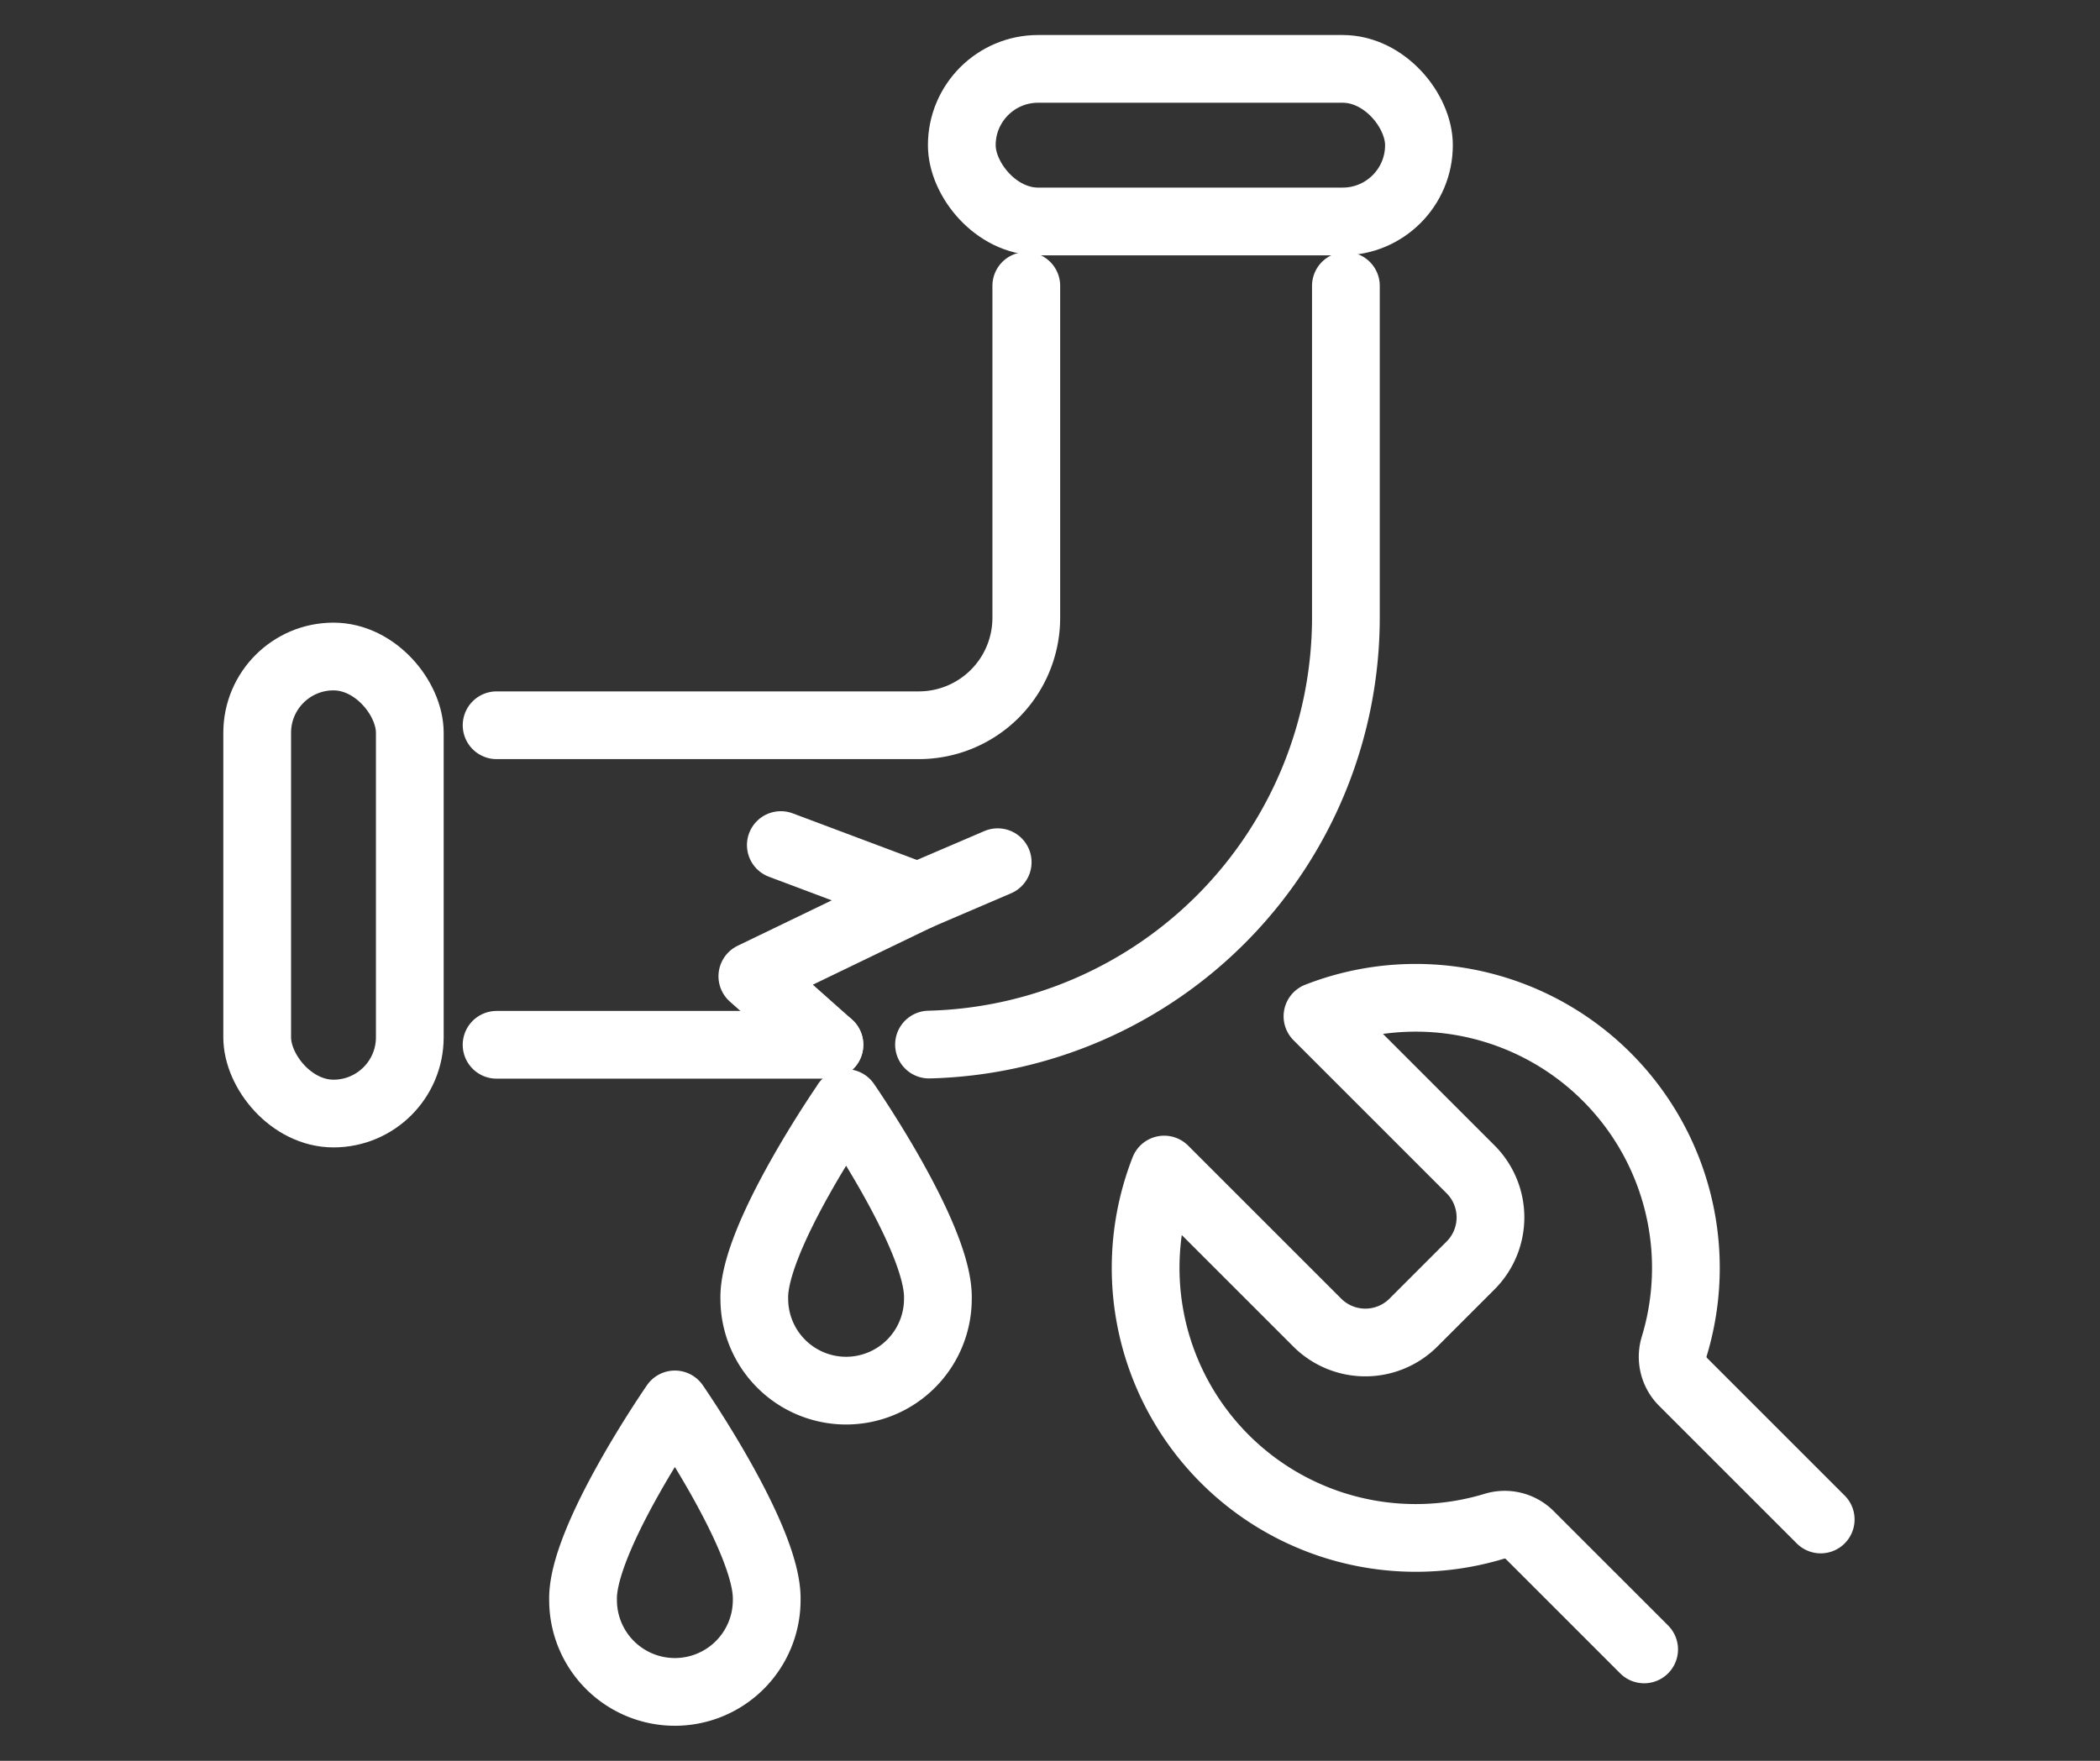
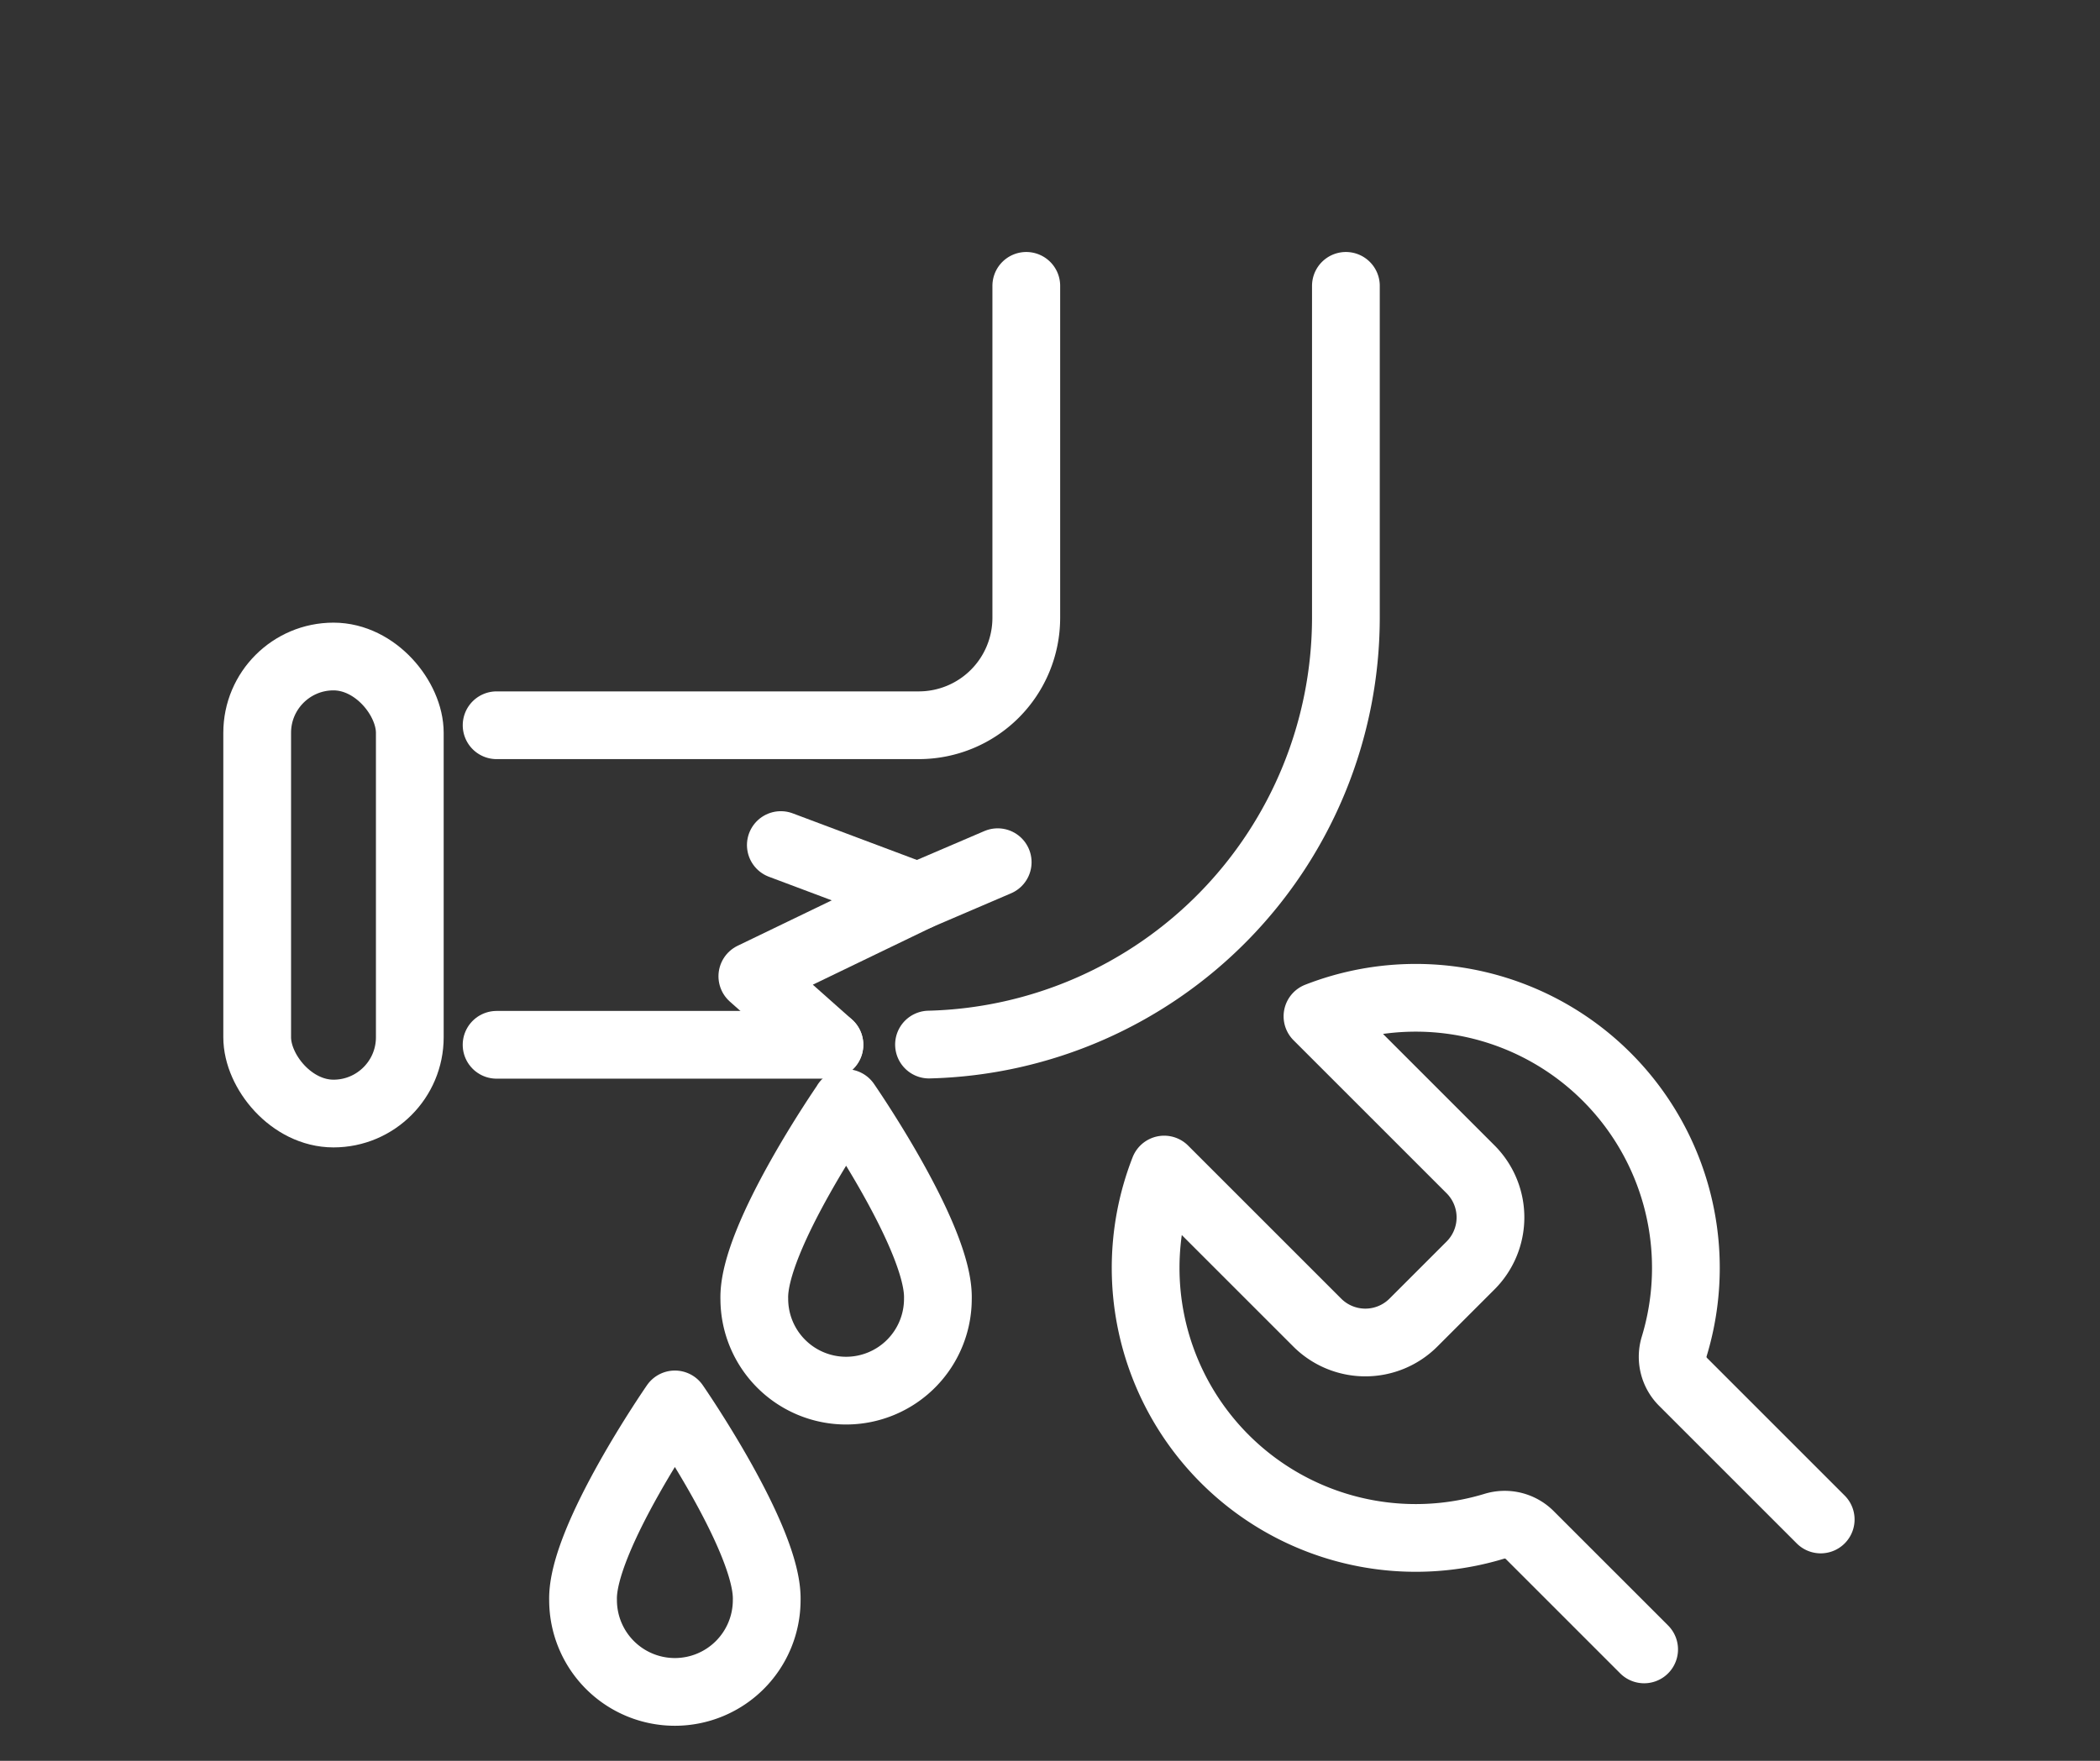
<svg xmlns="http://www.w3.org/2000/svg" width="62" height="52" viewBox="0 0 62 52">
  <rect x="0" y="0" width="62" height="52" fill="#333333" stroke="none" />
  <defs>
    <clipPath id="clip-Long-standing_Repairs">
      <rect width="62" height="52" />
    </clipPath>
  </defs>
  <g id="Long-standing_Repairs" data-name="Long-standing Repairs" clip-path="url(#clip-Long-standing_Repairs)">
    <g id="Group_6822" data-name="Group 6822" transform="translate(7 1.442)">
      <g id="Group_6823" data-name="Group 6823">
        <path id="Path_57061" data-name="Path 57061" d="M38.787,48.411H51.255a3.174,3.174,0,0,0,3.17-3.17V35.435" transform="translate(-31.125 -28.435)" fill="none" stroke="#fff" stroke-linecap="round" stroke-linejoin="round" stroke-width="2" />
        <line id="Line_218" data-name="Line 218" x1="9.826" transform="translate(7.661 29.413)" fill="none" stroke="#fff" stroke-linecap="round" stroke-linejoin="round" stroke-width="2" />
        <path id="Path_57062" data-name="Path 57062" d="M115.726,35.435v9.806a12.622,12.622,0,0,1-12.308,12.6" transform="translate(-82.99 -28.435)" fill="none" stroke="#fff" stroke-linecap="round" stroke-linejoin="round" stroke-width="2" />
        <rect id="Rectangle_28237" data-name="Rectangle 28237" width="4.506" height="13.497" rx="2.253" transform="translate(0.593 17.946)" fill="none" stroke="#fff" stroke-linecap="round" stroke-linejoin="round" stroke-width="2" />
-         <rect id="Rectangle_28238" data-name="Rectangle 28238" width="13.497" height="4.506" rx="2.253" transform="translate(21.396 0.592)" fill="none" stroke="#fff" stroke-linecap="round" stroke-linejoin="round" stroke-width="2" />
        <path id="Path_57063" data-name="Path 57063" d="M77.841,119.04l4.043,1.518L77,122.915l2.277,2.023" transform="translate(-61.788 -95.526)" fill="none" stroke="#fff" stroke-linecap="round" stroke-linejoin="round" stroke-width="2" />
        <path id="Path_57064" data-name="Path 57064" d="M80.011,157.624s-2.762,3.989-2.711,5.779a2.711,2.711,0,0,0,2.711,2.711h0A2.711,2.711,0,0,0,82.72,163.4c.051-1.79-2.711-5.779-2.711-5.779Z" transform="translate(-62.03 -126.488)" fill="none" stroke="#fff" stroke-linecap="round" stroke-linejoin="round" stroke-width="2" />
        <path id="Path_57065" data-name="Path 57065" d="M54.416,202.664s-2.762,3.989-2.711,5.779a2.711,2.711,0,0,0,2.711,2.711h0a2.711,2.711,0,0,0,2.711-2.711c.051-1.79-2.711-5.779-2.711-5.779Z" transform="translate(-41.491 -162.631)" fill="none" stroke="#fff" stroke-linecap="round" stroke-linejoin="round" stroke-width="2" />
        <line id="Line_219" data-name="Line 219" y1="1.011" x2="2.359" transform="translate(20.097 24.02)" fill="none" stroke="#fff" stroke-linecap="round" stroke-linejoin="round" stroke-width="2" />
        <path id="Path_57066" data-name="Path 57066" d="M155.734,157.291l-4.07-4.07a1.046,1.046,0,0,1-.253-1.047,7.976,7.976,0,0,0-10.534-9.743l4.519,4.519a2.008,2.008,0,0,1,0,2.84l-1.686,1.686a2.008,2.008,0,0,1-2.84,0l-4.519-4.519a7.975,7.975,0,0,0,9.741,10.536,1.046,1.046,0,0,1,1.047.253l3.382,3.382" transform="translate(-108.98 -113.86)" fill="none" stroke="#fff" stroke-linecap="round" stroke-linejoin="round" stroke-width="2" />
      </g>
    </g>
  </g>
</svg>